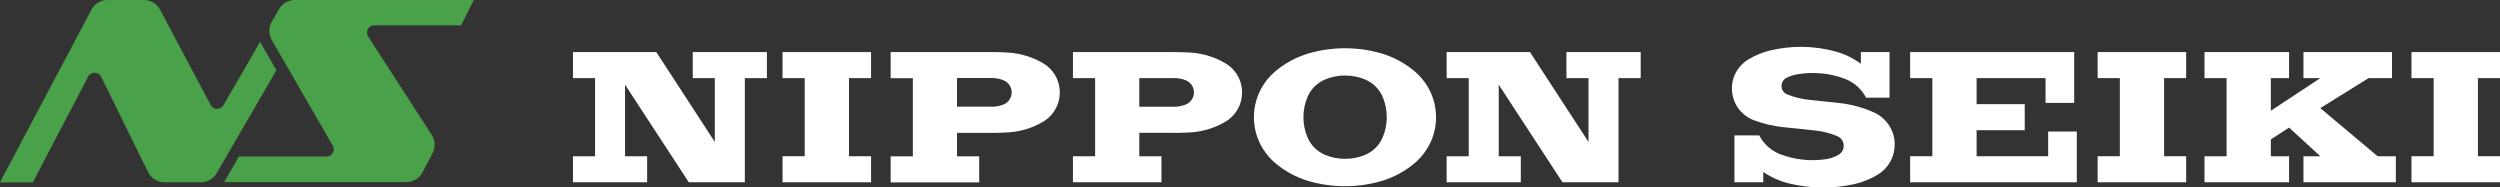
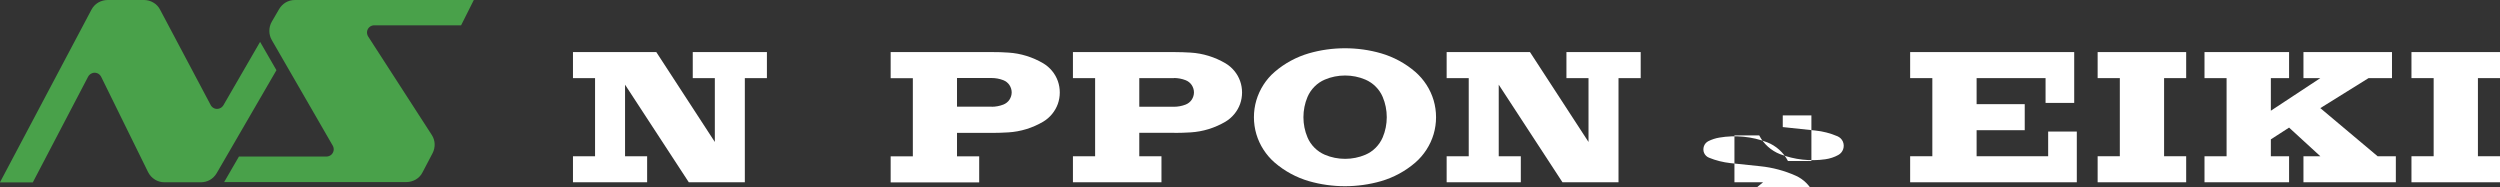
<svg xmlns="http://www.w3.org/2000/svg" id="_レイヤー_2" data-name="レイヤー 2" viewBox="0 0 240.02 18">
  <rect x="0" y="0" width="240.02" height="18" fill="#333333" stroke="none" />
  <defs>
    <style>
      .cls-1 {
        fill: #49a14a;
      }

      .cls-2 {
        fill: #fff;
      }
    </style>
  </defs>
  <g id="_レイヤー_1-2" data-name="レイヤー 1">
    <g>
      <path class="cls-1" d="M0,17.5L8.78.93c.15-.28.37-.52.64-.68C9.7.09,10.01,0,10.33,0h3.5c.32,0,.63.09.9.25.27.16.5.4.64.68l4.86,9.16c.08.15.21.26.36.32.15.06.33.06.49,0,.16-.06.29-.17.37-.31l3.52-6.08,1.57,2.72-5.74,9.89c-.15.26-.38.49-.64.64-.26.15-.57.23-.87.23h-3.5c-.33,0-.65-.09-.92-.26-.28-.17-.5-.42-.65-.71l-4.51-9.16c-.08-.15-.21-.28-.37-.34-.16-.06-.34-.07-.5,0-.16.06-.3.18-.38.33l-5.31,10.15H0Z" />
      <path class="cls-1" d="M45.5,0h-17.19c-.3,0-.61.08-.87.23-.26.15-.49.38-.64.64l-.71,1.22c-.15.26-.23.57-.23.88s.08.61.23.87l5.86,10.15c.08.14.11.31.08.47-.03.16-.12.31-.24.41-.12.1-.29.16-.45.16h-8.4l-1.42,2.45h17.5c.32,0,.63-.09.91-.25.27-.16.5-.4.64-.69l.96-1.83c.14-.27.21-.58.2-.89-.01-.31-.11-.61-.28-.87l-6.1-9.44c-.09-.14-.13-.31-.11-.48.02-.17.11-.32.23-.43.13-.11.29-.17.46-.17h8.34l1.23-2.45Z" />
      <polygon class="cls-2" points="211.65 7.5 211.65 5 219.77 5 219.77 7.5 218.02 7.5 218.02 10.63 222.77 7.5 221.15 7.5 221.15 5 229.65 5 229.65 7.5 227.4 7.5 222.77 10.38 228.27 15 230.02 15 230.02 17.5 221.15 17.5 221.15 15 222.77 15 219.77 12.25 218.02 13.38 218.02 15 219.77 15 219.77 17.5 211.65 17.5 211.65 15 213.77 15 213.77 7.5 211.65 7.5" />
      <polygon class="cls-2" points="183.39 7.5 183.39 5 199.14 5 199.14 9.88 196.39 9.88 196.39 7.5 189.77 7.5 189.77 10 194.39 10 194.39 12.5 189.77 12.5 189.77 15 196.64 15 196.64 12.63 199.39 12.63 199.39 17.5 183.39 17.5 183.39 15 185.52 15 185.52 7.5 183.39 7.5" />
      <polygon class="cls-2" points="201.39 7.5 201.39 5 209.89 5 209.89 7.5 207.77 7.5 207.77 15 209.89 15 209.89 17.5 201.39 17.5 201.39 15 203.52 15 203.52 7.5 201.39 7.5" />
      <polygon class="cls-2" points="55.01 7.5 55.01 5 63.01 5 68.63 13.63 68.63 7.5 66.51 7.5 66.51 5 73.63 5 73.63 7.5 71.51 7.5 71.51 17.5 66.13 17.5 60.01 8.13 60.01 15 62.13 15 62.13 17.5 55.01 17.5 55.01 15 57.13 15 57.13 7.5 55.01 7.5" />
-       <polygon class="cls-2" points="83.63 5 75.13 5 75.13 7.5 77.26 7.5 77.26 15 75.13 15 75.13 17.5 83.63 17.5 83.63 15 81.51 15 81.51 7.5 83.63 7.5 83.63 5" />
      <polygon class="cls-2" points="138.89 17.5 138.89 15 141.01 15 141.01 7.5 138.89 7.5 138.89 5 146.89 5 152.51 13.63 152.51 7.5 150.39 7.5 150.39 5 157.52 5 157.52 7.5 155.39 7.5 155.39 17.5 150.01 17.5 143.89 8.13 143.89 15 146.01 15 146.01 17.5 138.89 17.5" />
-       <path class="cls-2" d="M169.27,17.5h-2.75v-4.5h2.38c.42.82,1.15,1.47,2,1.8,1.38.53,2.89.7,4.35.49.43-.06.86-.2,1.24-.41.22-.12.39-.32.47-.56.08-.24.07-.5-.03-.73-.1-.23-.29-.41-.52-.51-.68-.29-1.41-.48-2.14-.55l-3.11-.33c-.95-.1-1.89-.32-2.78-.66-.76-.29-1.4-.86-1.76-1.59-.36-.72-.44-1.59-.22-2.36.23-.78.75-1.46,1.45-1.88.65-.39,1.35-.68,2.09-.86,2.05-.5,4.23-.47,6.27.09.88.24,1.71.64,2.45,1.18v-1.12h2.75v4.38h-2.25c-.42-.82-1.15-1.47-2-1.8-1.45-.56-3.06-.71-4.59-.45-.37.06-.72.18-1.05.34-.2.1-.36.28-.43.49-.07.21-.07.45.02.65.09.2.26.37.47.45.66.27,1.35.44,2.06.52l2.87.3c1.17.12,2.33.43,3.4.91.74.33,1.36.94,1.7,1.69.34.74.39,1.61.15,2.39-.24.78-.77,1.47-1.47,1.89-.7.43-1.47.74-2.27.92-2.07.46-4.24.43-6.3-.08-.87-.22-1.7-.59-2.43-1.09v1Z" />
+       <path class="cls-2" d="M169.27,17.5h-2.75v-4.5h2.38c.42.82,1.15,1.47,2,1.8,1.38.53,2.89.7,4.35.49.43-.06.86-.2,1.24-.41.22-.12.39-.32.47-.56.08-.24.07-.5-.03-.73-.1-.23-.29-.41-.52-.51-.68-.29-1.41-.48-2.14-.55l-3.11-.33v-1.12h2.75v4.38h-2.25c-.42-.82-1.15-1.47-2-1.8-1.45-.56-3.06-.71-4.59-.45-.37.06-.72.18-1.05.34-.2.1-.36.28-.43.49-.07.21-.07.45.02.65.09.2.26.37.47.45.66.27,1.35.44,2.06.52l2.87.3c1.17.12,2.33.43,3.4.91.74.33,1.36.94,1.7,1.69.34.74.39,1.61.15,2.39-.24.78-.77,1.47-1.47,1.89-.7.43-1.47.74-2.27.92-2.07.46-4.24.43-6.3-.08-.87-.22-1.7-.59-2.43-1.09v1Z" />
      <polygon class="cls-2" points="240.02 5 231.52 5 231.52 7.5 233.65 7.5 233.65 15 231.52 15 231.52 17.5 240.02 17.5 240.02 15 237.9 15 237.9 7.5 240.02 7.5 240.02 5" />
      <path class="cls-2" d="M85.51,7.5v-2.5h9.75c.52,0,1.04.01,1.55.05,1.18.07,2.33.43,3.35,1.03.64.38,1.15.99,1.4,1.7.25.7.25,1.5,0,2.2-.25.7-.76,1.32-1.4,1.7-1.02.6-2.17.96-3.35,1.03-.52.03-1.04.05-1.55.05h-3.38v2.25h2.13v2.5h-8.5v-2.5h2.13v-7.5h-2.13ZM95.21,10.25c.38,0,.76-.07,1.12-.21.23-.09.44-.25.58-.46.14-.21.22-.46.22-.71s-.08-.5-.22-.71c-.14-.21-.35-.37-.58-.46-.36-.14-.74-.21-1.12-.21h-3.33v2.75h3.33Z" />
      <path class="cls-2" d="M112.76,12.75h-3.38v2.25h2.13v2.5h-8.5v-2.5h2.13v-7.5h-2.13v-2.5h9.75c.52,0,1.04.02,1.55.05,1.18.07,2.33.43,3.35,1.03.64.38,1.15.99,1.4,1.7.25.7.25,1.5,0,2.2-.25.7-.76,1.32-1.4,1.7-1.02.6-2.17.96-3.35,1.03-.52.03-1.04.05-1.55.05M112.71,7.5h-3.33v2.75h3.33c.38,0,.76-.07,1.12-.21.23-.09.44-.25.58-.46.14-.21.22-.46.22-.71s-.08-.5-.22-.71c-.14-.21-.35-.37-.58-.46-.36-.14-.74-.21-1.12-.21" />
      <path class="cls-2" d="M122.38,15.61c-.83-.72-1.45-1.68-1.76-2.73-.31-1.05-.31-2.2,0-3.25.31-1.05.93-2.02,1.76-2.73.95-.82,2.08-1.43,3.28-1.78,2.25-.65,4.69-.65,6.94,0,1.2.35,2.33.96,3.28,1.78.83.72,1.45,1.68,1.76,2.73.31,1.05.31,2.2,0,3.25-.31,1.05-.93,2.01-1.76,2.73-.95.82-2.08,1.43-3.28,1.78-2.25.65-4.69.65-6.94,0-1.2-.35-2.33-.96-3.28-1.78M127.2,14.86c1.22.52,2.66.52,3.88,0,.74-.31,1.35-.92,1.67-1.67.52-1.22.52-2.66,0-3.88-.31-.74-.92-1.35-1.67-1.67-1.22-.52-2.66-.52-3.88,0-.74.31-1.35.92-1.67,1.67-.52,1.23-.52,2.66,0,3.88.31.74.92,1.35,1.67,1.67" />
    </g>
  </g>
</svg>